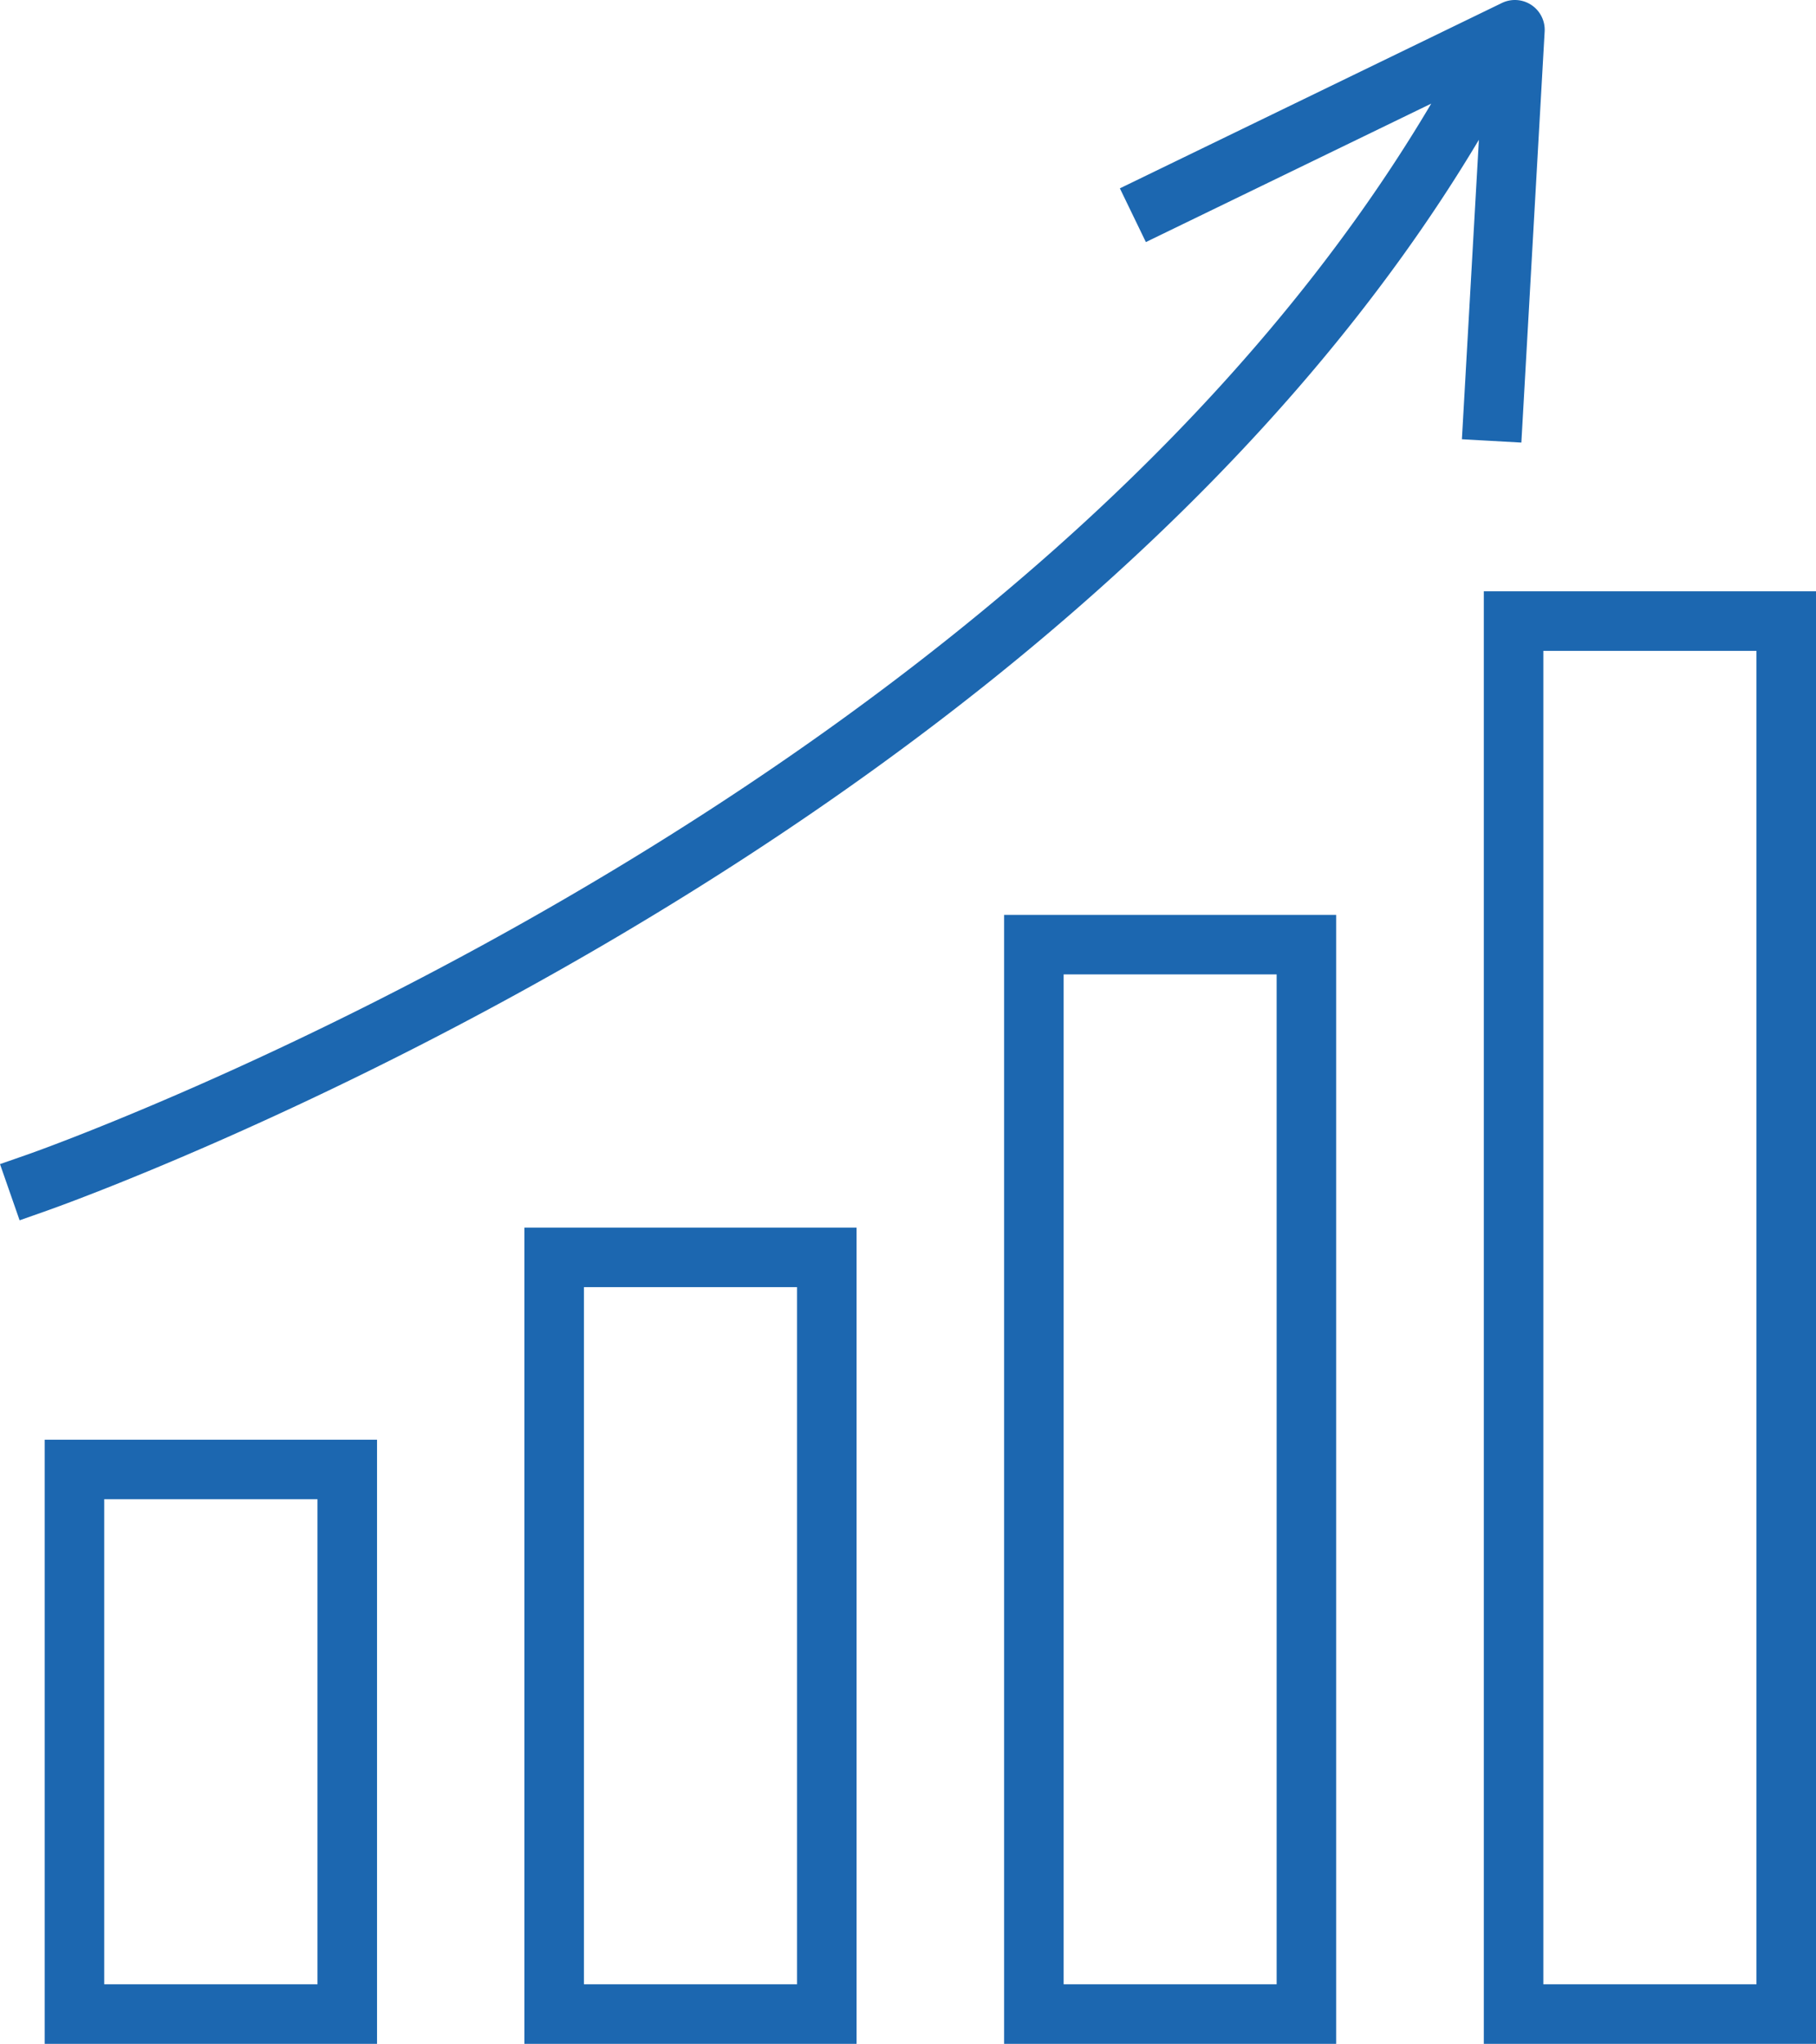
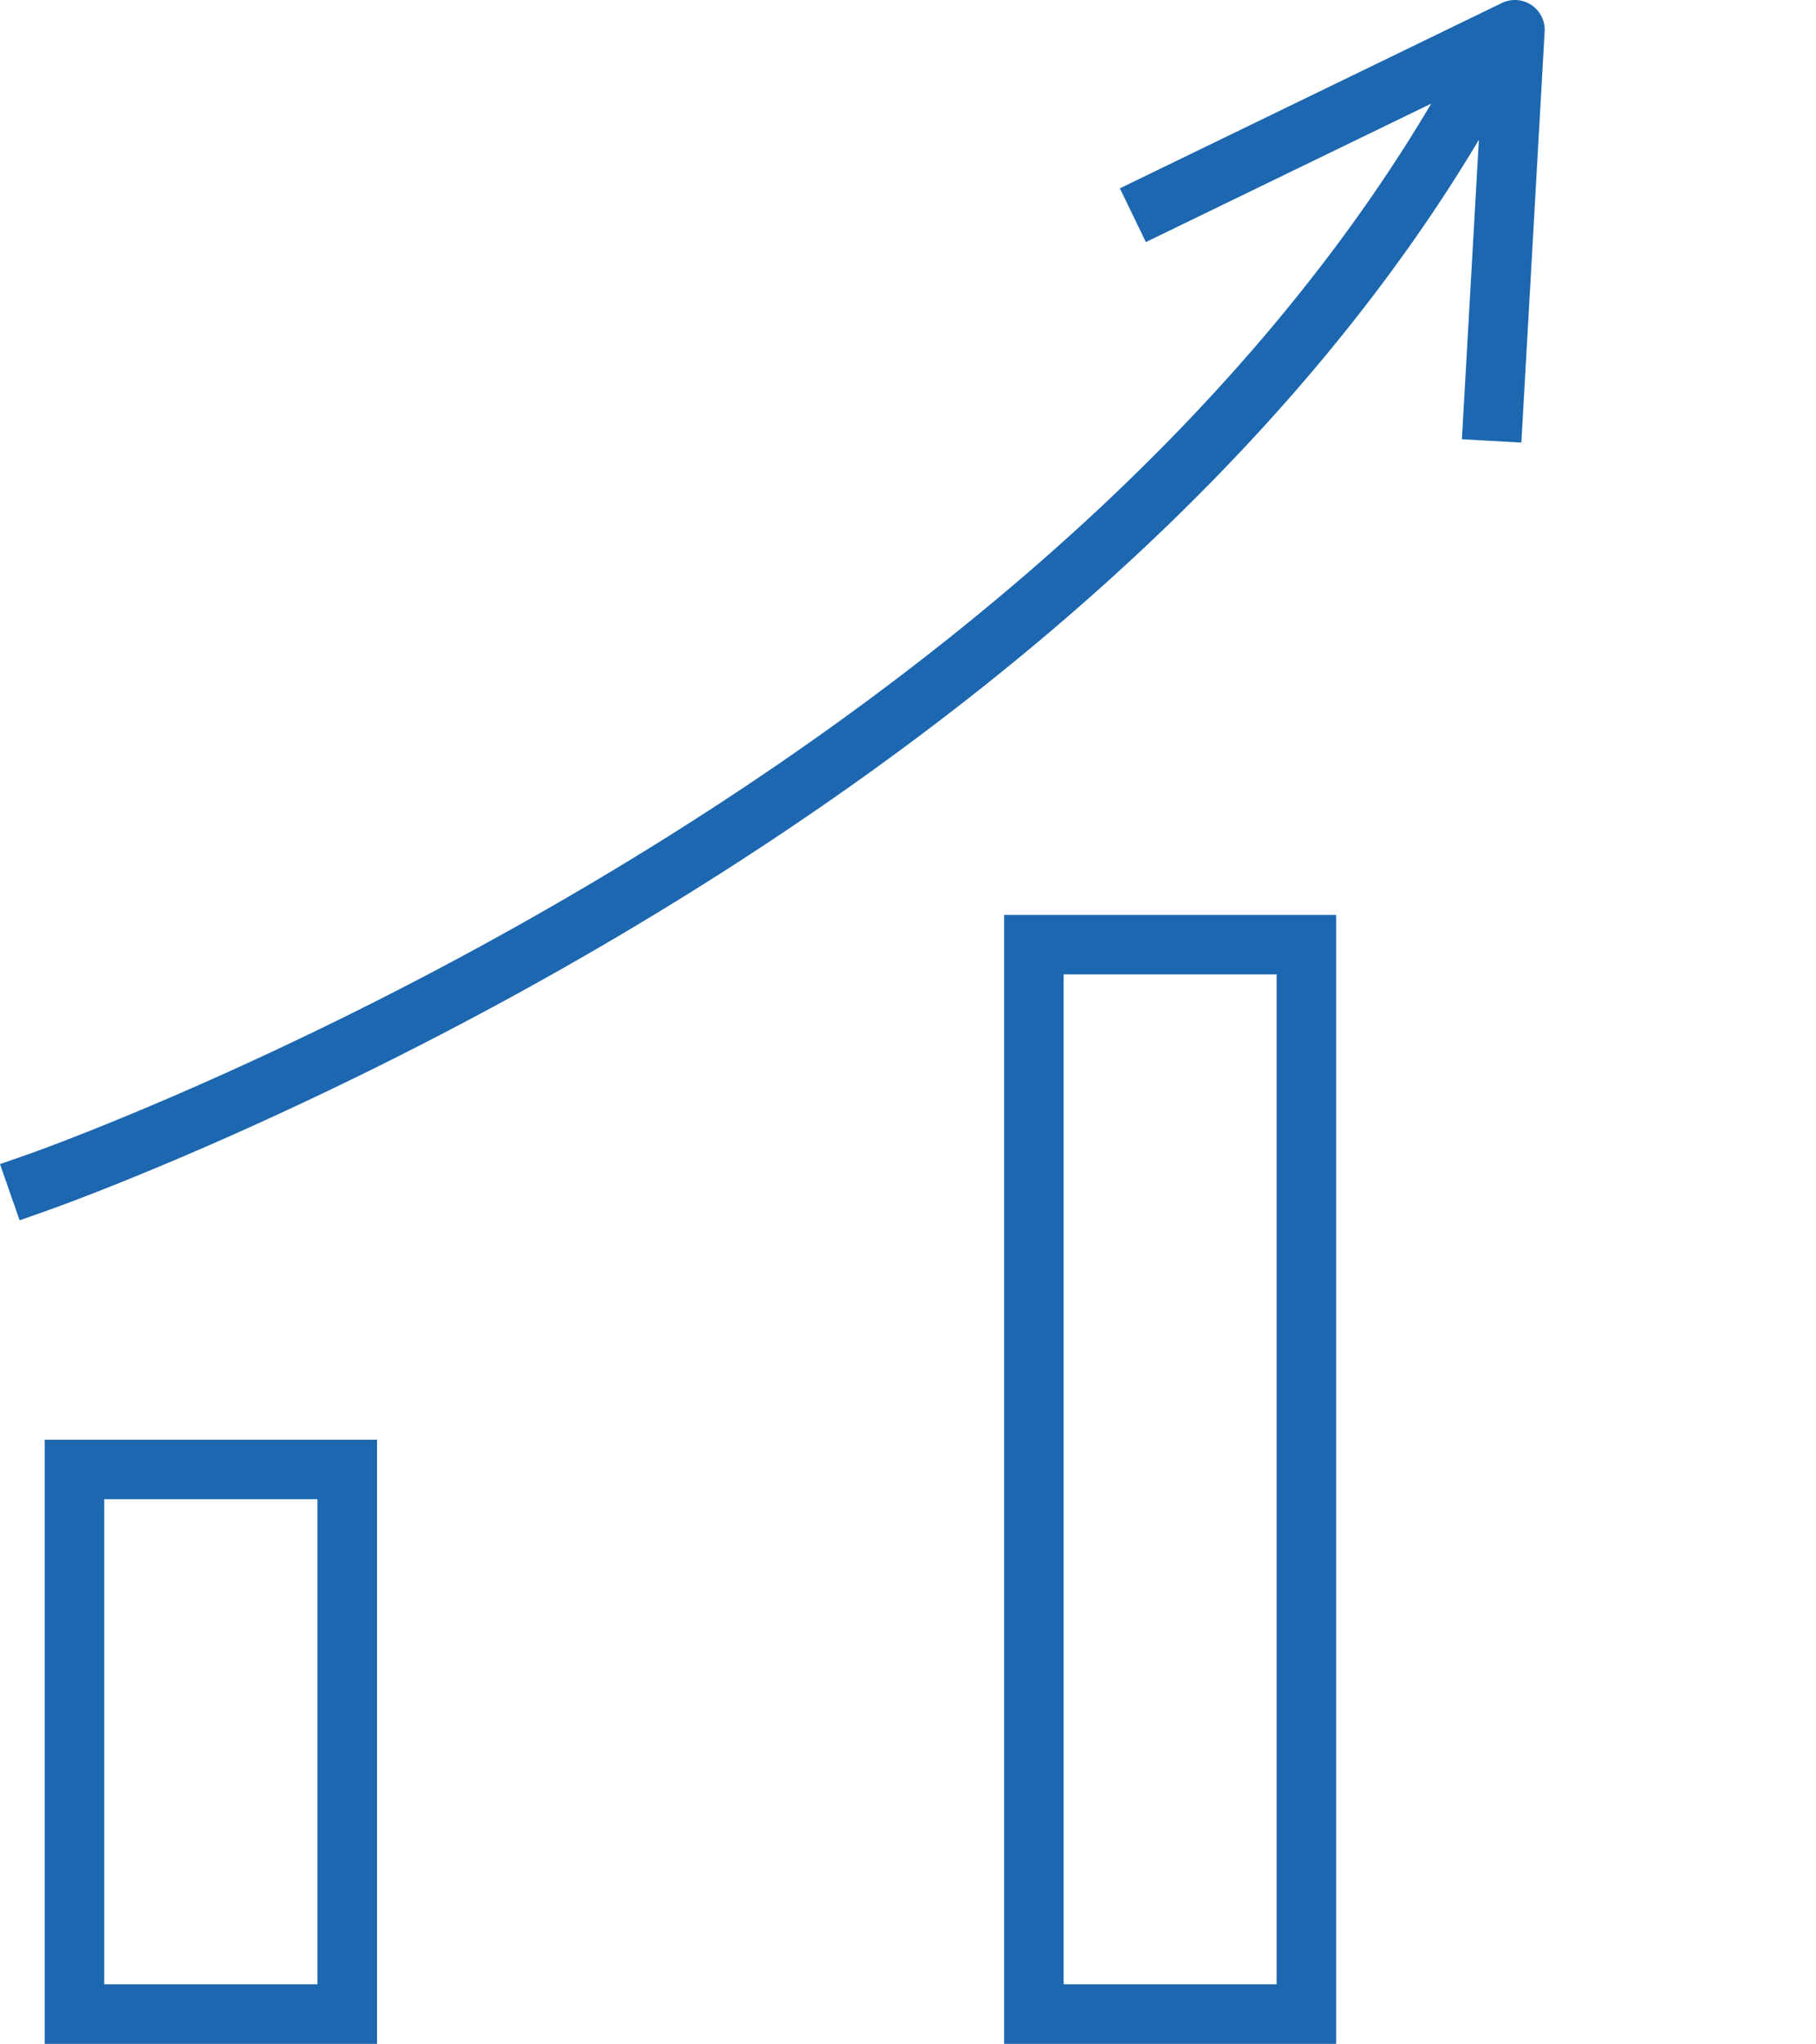
<svg xmlns="http://www.w3.org/2000/svg" viewBox="0 0 457.57 515.01">
  <defs>
    <style>.cls-1{fill:#1c67b0;}</style>
  </defs>
  <g id="Layer_2" data-name="Layer 2">
    <g id="Layer_1-2" data-name="Layer 1">
      <path class="cls-1" d="M11.26,515H95V362.77H11.26Zm15-137.24H80V500H26.26Z" />
-       <path class="cls-1" d="M132.13,515h83.7V309.34h-83.7Zm15-190.67h53.7V500h-53.7Z" />
      <path class="cls-1" d="M253,515h83.67V230.53H253Zm15-269.48h53.67V500H268Z" />
-       <path class="cls-1" d="M373.87,149V515h83.7V149Zm68.7,351h-53.7V164h53.7Z" />
      <path class="cls-1" d="M383.33,111.52,389.2,7.92A7.51,7.51,0,0,0,378.43.75L282.17,47.46,288.72,61l71.9-34.89c-22.94,38.79-54.5,76.25-94,111.49-34,30.32-73.79,59.06-118.39,85.41C72.15,268,7.72,290.64,7.08,290.86L0,293.33l4.94,14.16L12,305c.65-.23,66.24-23.3,143.61-69,45.48-26.86,86.15-56.19,120.88-87.18C316.67,113,349,74.84,372.63,35.22l-4.28,75.46Z" />
    </g>
  </g>
</svg>